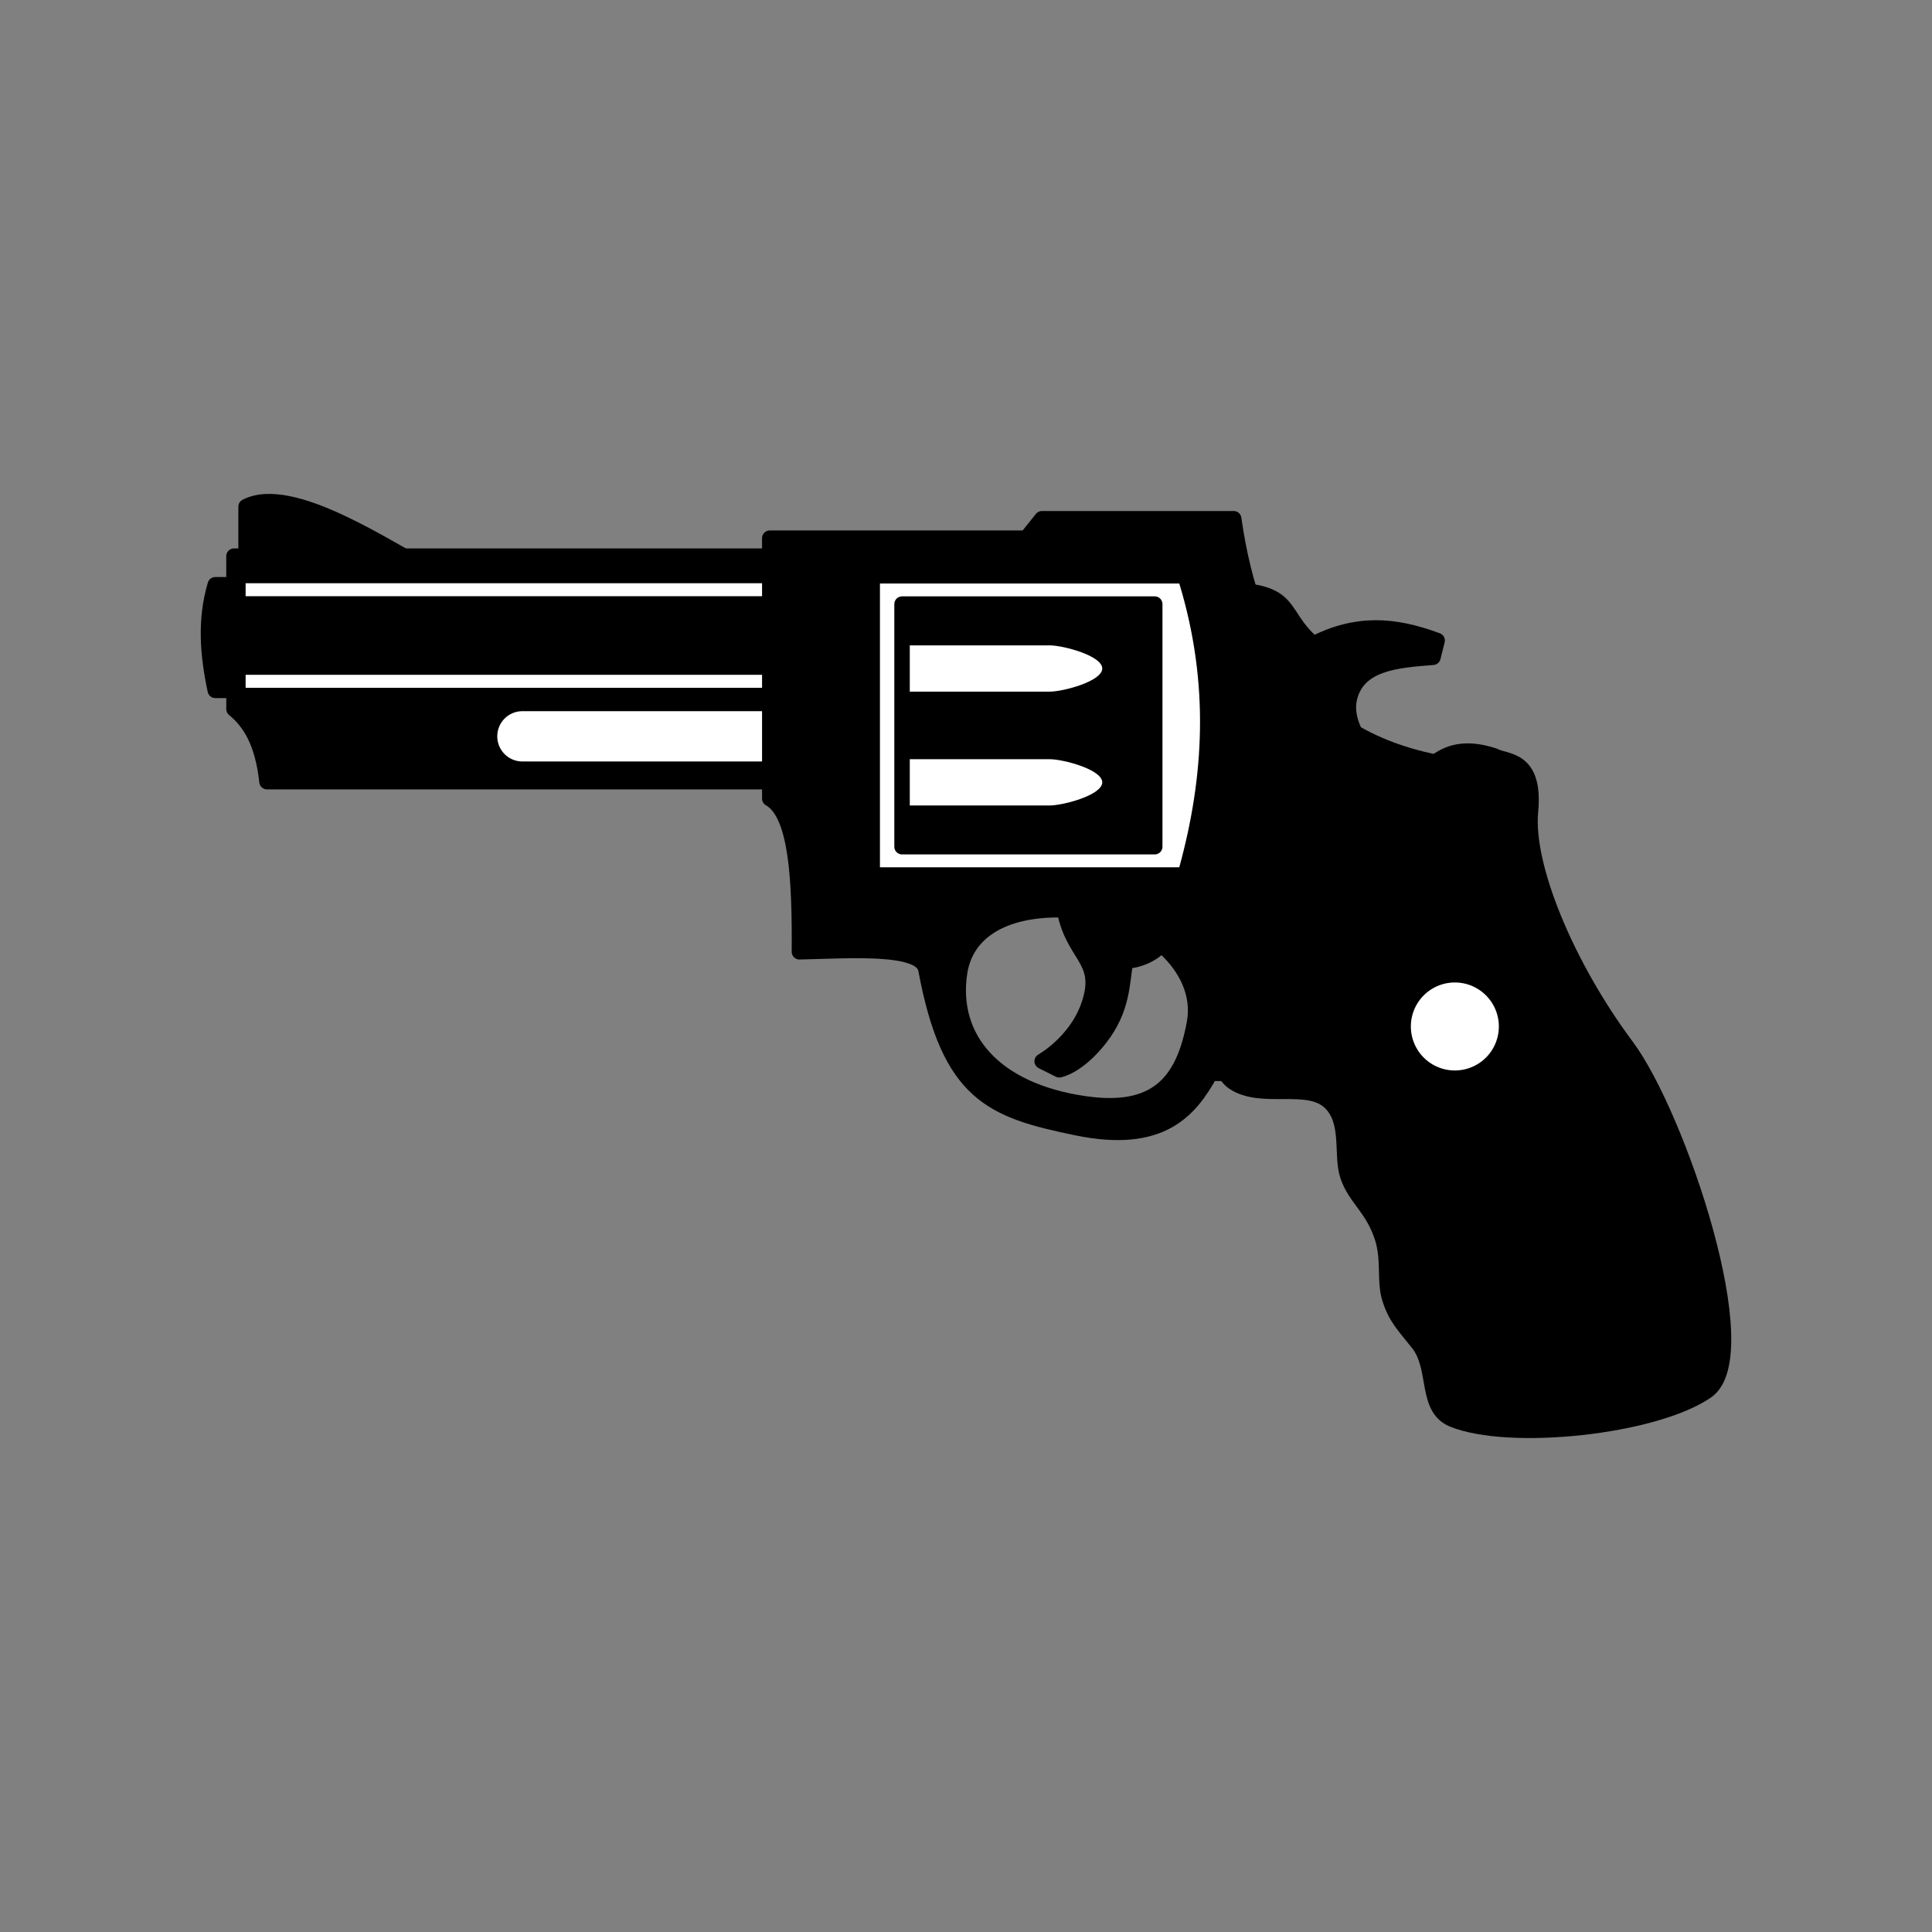
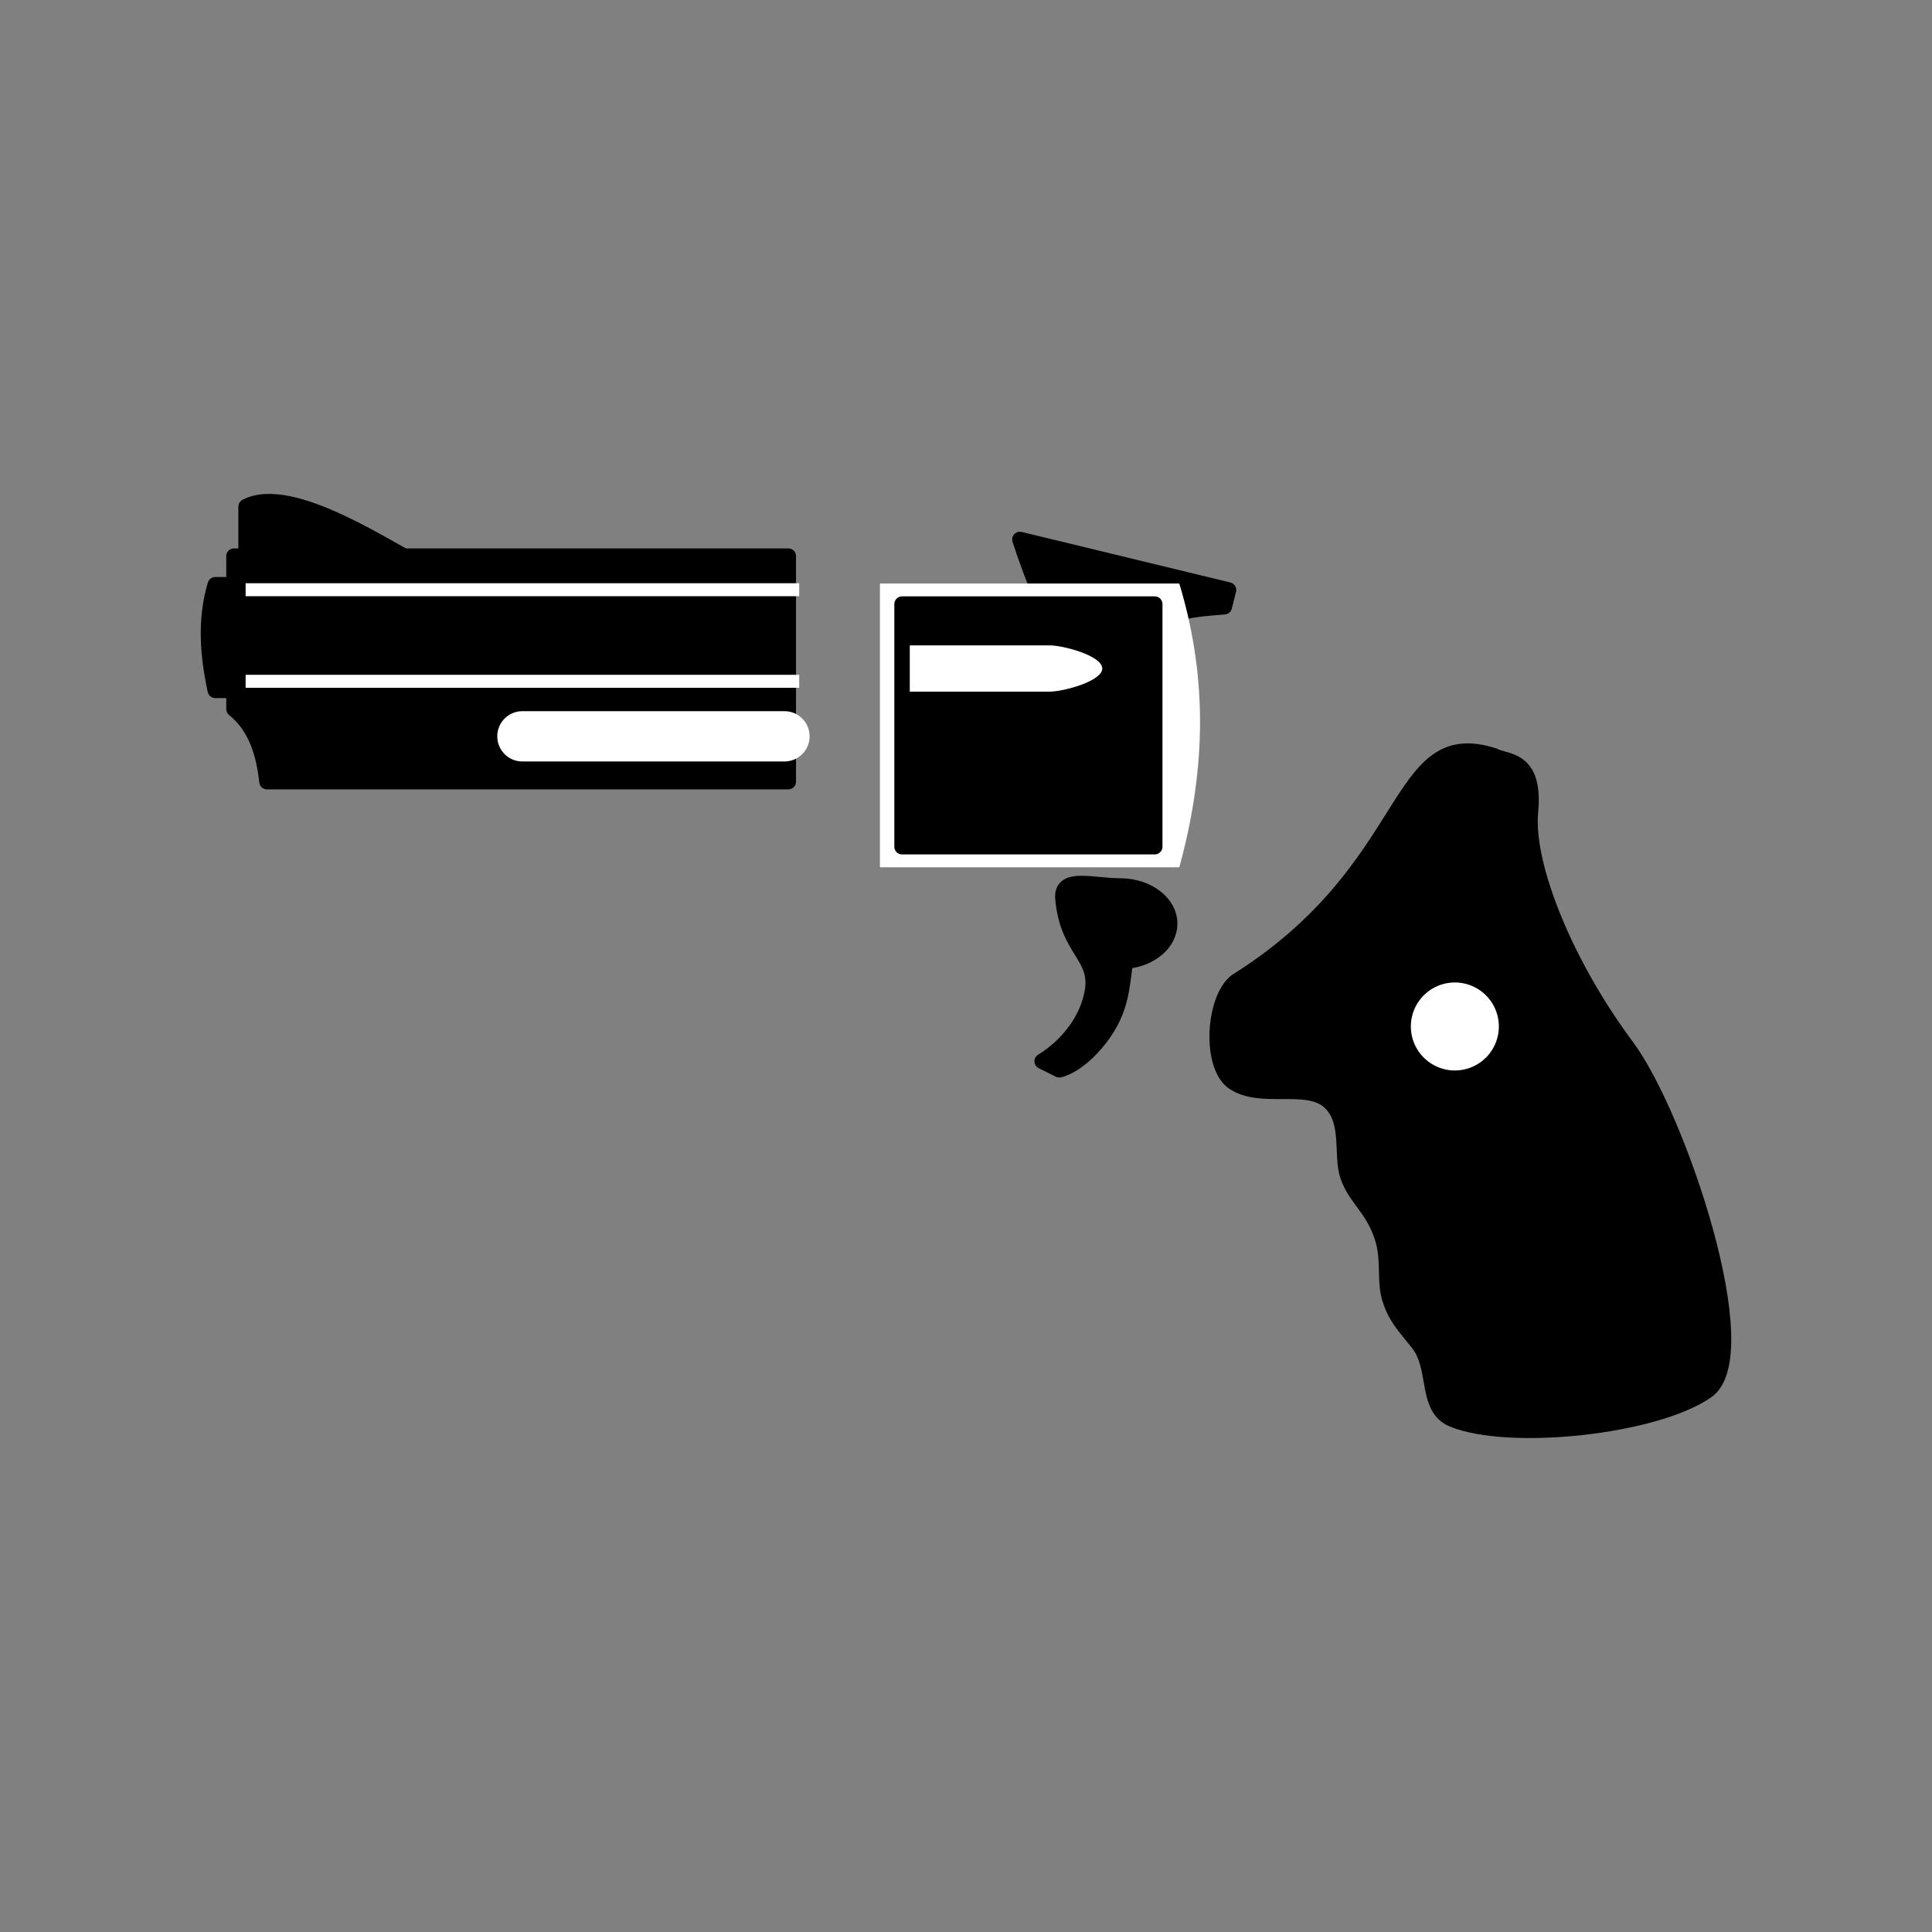
<svg xmlns="http://www.w3.org/2000/svg" id="svg38" version="1.1" style="overflow:visible" viewBox="-250 -250 500 500" height="2000px" width="2000px">
  <rect x="-250" y="-250" width="500" height="500" fill="#808080" stroke="none" />
  <defs id="defs42" />
  <rect id="rect2" fill-opacity="0" fill="rgb(0,0,0)" height="500" width="500" y="-250" x="-250" />
  <svg id="svg36" version="1.1" y="-250" x="-250" viewBox="-250 -250 500 500" height="500" width="500" style="overflow:visible">
    <g style="fill:#ffffff;stroke-linejoin:round" id="g34">
-       <path style="fill:#000000;fill-opacity:1;stroke:#000000;stroke-width:4;stroke-linecap:butt;stroke-linejoin:round;stroke-opacity:1" id="path4" d="m 67.94,-97.31 c 17.392,0.358 12.93,6.355 21.965,13.96 11.058,-5.638 20.704,-5.103 32.028,-0.881 l -1.089,4.337 c -9.032,0.74 -19.829,1.284 -21.74,11.152 -1.344,7.933 6.966,15.776 6.966,15.776 -21.112,-3.679 -30.962,-22.24 -38.13,-44.344 z" />
+       <path style="fill:#000000;fill-opacity:1;stroke:#000000;stroke-width:4;stroke-linecap:butt;stroke-linejoin:round;stroke-opacity:1" id="path4" d="m 67.94,-97.31 l -1.089,4.337 c -9.032,0.74 -19.829,1.284 -21.74,11.152 -1.344,7.933 6.966,15.776 6.966,15.776 -21.112,-3.679 -30.962,-22.24 -38.13,-44.344 z" />
      <path style="fill:#000000;fill-opacity:1;stroke:#000000;stroke-width:4;stroke-linecap:butt;stroke-linejoin:miter;stroke-opacity:1" id="path6" d="m 39.9,-20.71 c -7.078,-3e-4 -14.845,-2.632 -14.845,2.766 1.04,14.26 9.559,15.176 7.56,25.077 -2.356,11.669 -12.906,17.518 -12.906,17.518 l 4.425,2.212 c 0,0 4.806,-0.818 10.51,-8.113 5.982,-7.65 5.65,-14.353 6.641,-19.984 6.497,-0.539 11.421,-4.72 11.43,-9.703 3e-4,-5.397 -5.737,-9.773 -12.814,-9.773 z" />
      <path style="fill:#000000;fill-opacity:1;stroke:#000000;stroke-width:4;stroke-linecap:butt;stroke-linejoin:miter;stroke-opacity:1" id="path8" d="m -186.313,-102.65 v -16.229 c 11.8,-6.132 36.966,11.177 47.545,16.513 z" />
      <path style="fill:#000000;fill-opacity:1;stroke:#000000;stroke-width:4;stroke-linecap:butt;stroke-linejoin:miter;stroke-opacity:1" id="path10" d="m -189.444,-106.07 v 7.402 h -4.84 c -2.713,9.11 -1.957,18.22 0,27.33 h 4.84 v 4.84 c 4.125,3.388 7.438,8.604 8.541,18.791 h 134.91 v -58.363 z" />
      <path style="fill:#ffffff;fill-opacity:1;stroke:none;stroke-linecap:butt;stroke-linejoin:round" id="path12" d="m -186.434,-99.06 h 143.27 v 3.358 h -143.27 z" />
      <path style="fill:#ffffff;fill-opacity:1;stroke:none;stroke-linecap:butt;stroke-linejoin:round" id="path14" d="m -114.8,-65.95 h 67.815 c 3.606,0 6.51,2.903 6.51,6.51 0,3.606 -2.903,6.51 -6.51,6.51 H -114.8 c -3.606,0 -6.51,-2.903 -6.51,-6.51 0,-3.606 2.903,-6.51 6.51,-6.51 z" />
      <path style="fill:#ffffff;fill-opacity:1;stroke:none;stroke-linecap:butt;stroke-linejoin:round" id="path16" d="m -186.434,-75.36 h 143.27 v 3.358 h -143.27 z" />
-       <path style="fill:#000000;fill-opacity:1;stroke:#000000;stroke-width:4;stroke-linecap:butt;stroke-linejoin:miter;stroke-opacity:1" id="path18" d="m 19.65,-115.75 -4.03,5.03 h -66.4 v 67.4 c 6.94,3.91 7.8,20.72 7.67,39.64 12.81,-0.25 31.56,-1.76 32.74,4.57 6.04,32.43 17.08,36.45 39.07,40.98 22,4.52 29.31,-4.68 34.54,-14.09 H 135.01 c 0.26,-26.26 1.43,-52.58 0,-78.81 -44.27,-2.77 -60.65,-29 -65.73,-64.72 h -49.63 z m 5.27,101.19 c 1.03,0.02 2.09,0.06 3.17,0.14 18.03,1.24 33.67,14.64 31.05,29.1 C 56.3,30.33 49.08,38.36 30.6,35.65 7.4,32.26 -4.18,18.86 -1.68,1.82 -0.13,-8.71 9.42,-14.82 24.92,-14.56 Z" />
      <path style="fill:#ffffff;fill-opacity:1;stroke:none;stroke-linecap:butt;stroke-linejoin:round" id="path20" d="m -22.27,-98.99 h 77.468 c 7.891,25.961 6.384,50.16 0,73.444 H -22.27 Z" />
      <path style="fill:#000000;fill-opacity:1;stroke:none;stroke-linecap:butt;stroke-linejoin:round" id="path22" d="m -16.55,-93.66 h 65.395 v 62.785 h -65.395 z" />
      <path style="fill:#ffffff;fill-opacity:1;stroke:none;stroke-linecap:butt;stroke-linejoin:round" id="path24" d="m -16.55,-82.98 v 11.974 h 38.23 c 3.437,0 13.582,-2.671 13.582,-5.988 0,-3.317 -10.145,-5.986 -13.582,-5.986 h -38.23 z" />
-       <path style="fill:#ffffff;fill-opacity:1;stroke:none;stroke-linecap:butt;stroke-linejoin:round" id="path26" d="m -16.55,-53.52 v 11.974 h 38.23 c 3.437,0 13.582,-2.671 13.582,-5.988 0,-3.317 -10.145,-5.986 -13.582,-5.986 h -38.23 z" />
      <path style="fill:#000000;fill-opacity:1;stroke:#000000;stroke-width:4;stroke-linecap:butt;stroke-linejoin:miter;stroke-opacity:1" id="path28" d="m 136.69,-54.38 c 3.018,1.677 10.732,0.335 9.39,14.42 -1.341,14.085 9.292,39.848 24.876,60.748 13.311,17.852 34.228,79.909 20.72,89.23 -13.508,9.321 -51.147,13.297 -65.717,7.306 -7.217,-2.968 -3.896,-13.377 -8.973,-19.717 -3.917,-4.892 -5.788,-6.722 -7.324,-11.566 -1.434,-4.524 -0.067,-9.953 -1.895,-15.705 -2.461,-7.74 -7.021,-10.203 -8.972,-16.06 C 96.966,48.783 99.478,40.109 94.1,35.16 88.297,29.82 76.526,34.927 69.283,30.129 63.055,26.003 63.917,8.666 69.954,3.971 c 46.88,-29.339 40.568,-66.885 66.737,-58.353 z" />
      <path style="fill:none;stroke:#000000;stroke-width:4;stroke-linecap:butt;stroke-linejoin:miter;stroke-opacity:1" id="path30" d="m -16.55,-93.66 h 65.395 v 62.785 h -65.395 z" />
      <path style="fill:#ffffff;fill-opacity:1;stroke:none;stroke-linecap:butt;stroke-linejoin:round" id="path32" d="M 137.9,15.65 A 11.385,11.385 0 0 1 126.515,27.035 11.385,11.385 0 0 1 115.13,15.65 11.385,11.385 0 0 1 126.515,4.265 11.385,11.385 0 0 1 137.9,15.65 Z" />
    </g>
  </svg>
</svg>